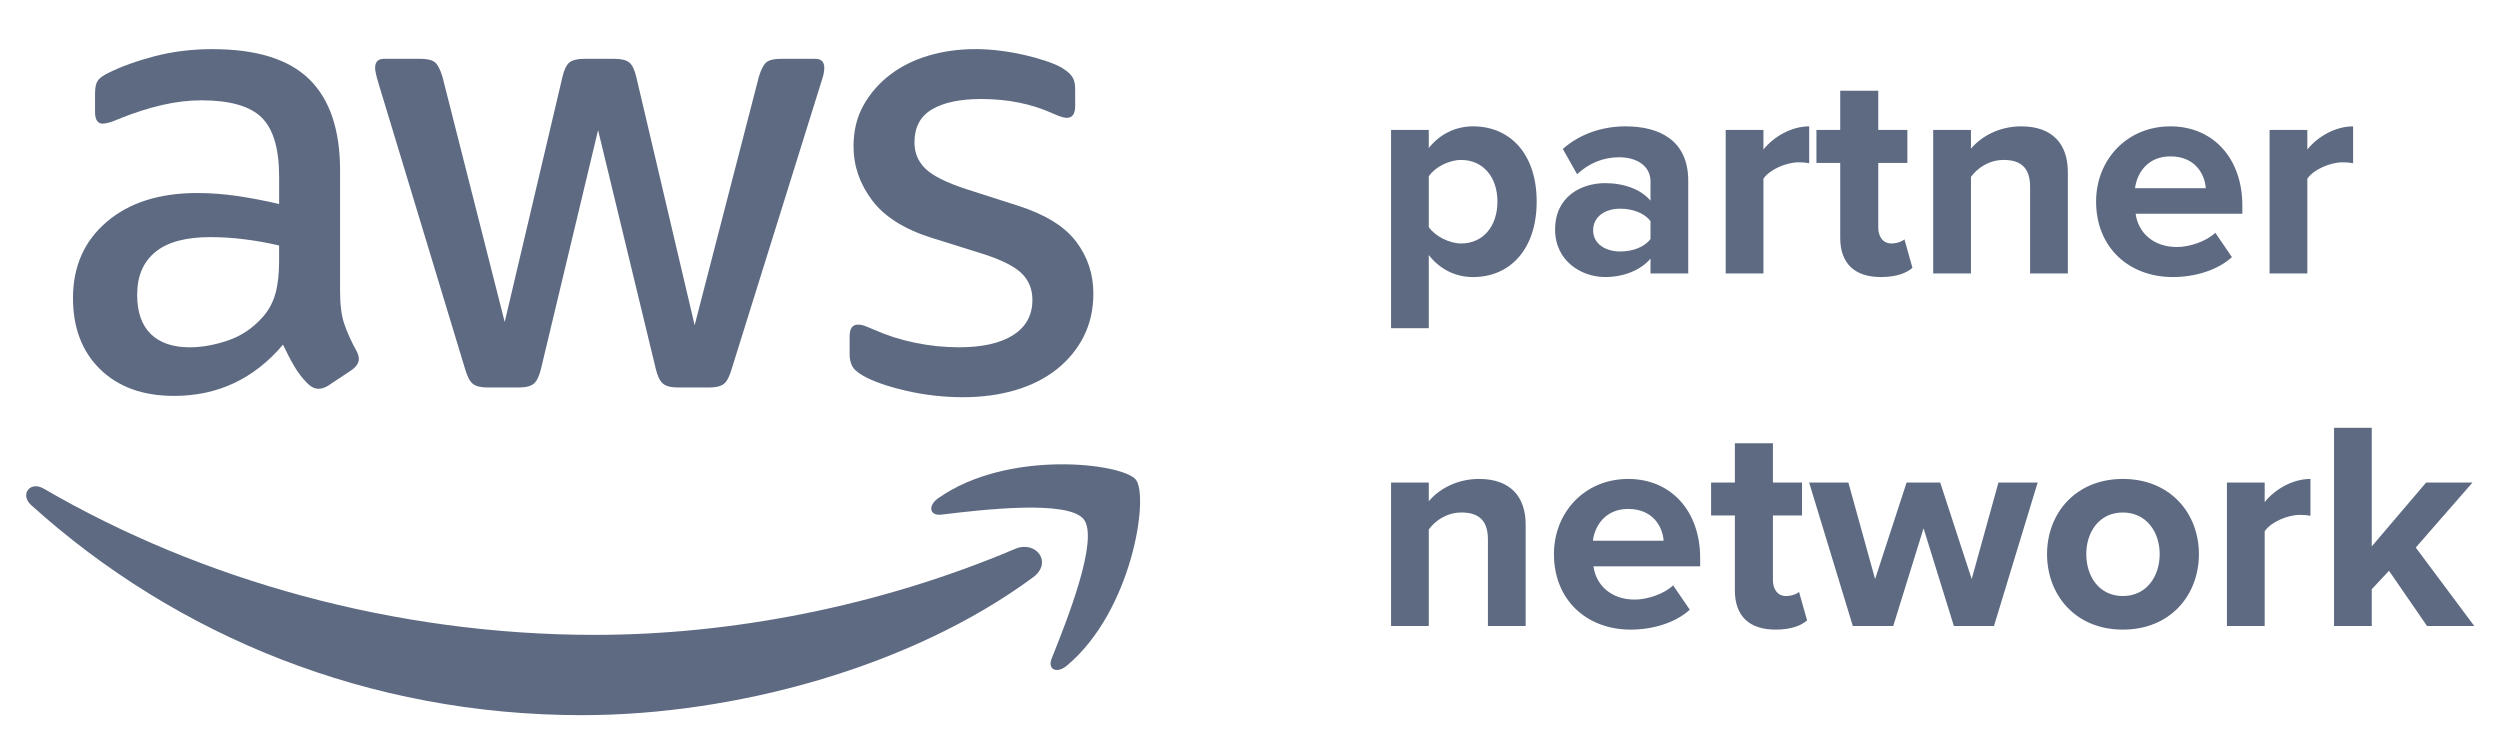
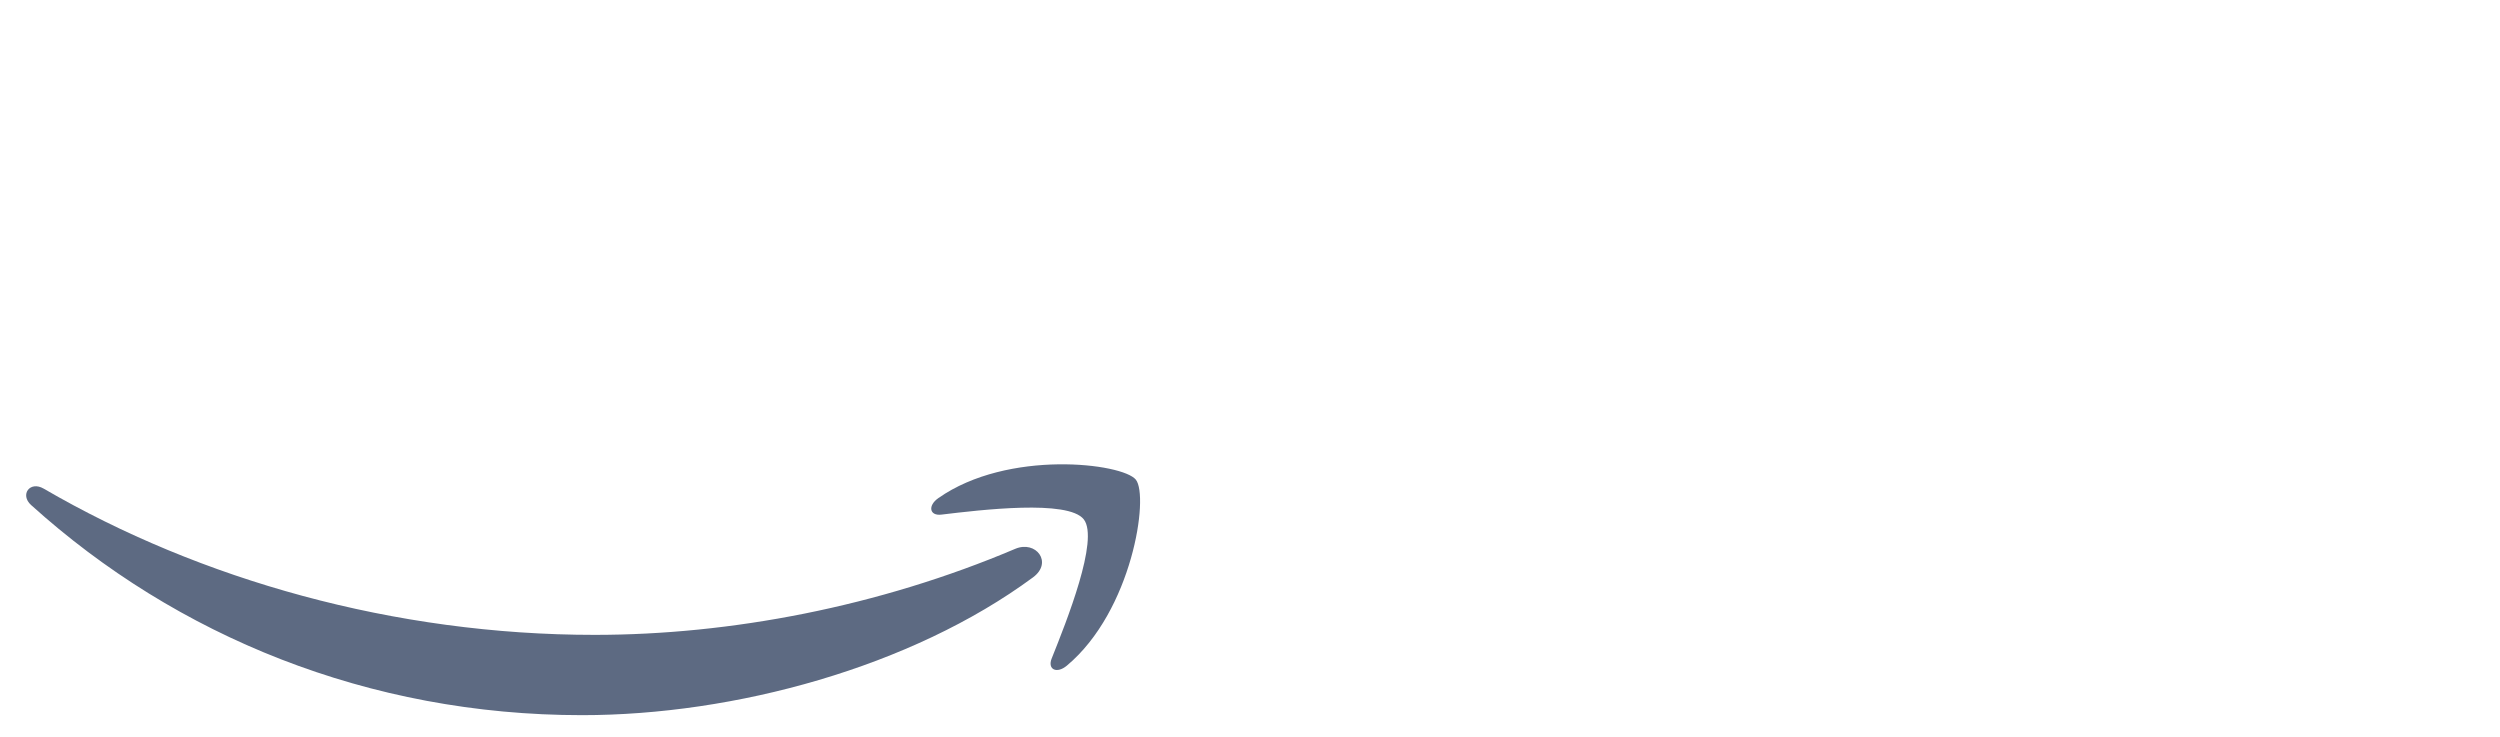
<svg xmlns="http://www.w3.org/2000/svg" width="78" height="23" viewBox="0 0 78 23" fill="none">
-   <path d="M26.933 11.725C27.243 11.9 27.688 12.056 28.267 12.19C28.847 12.325 29.44 12.393 30.047 12.393C30.64 12.393 31.187 12.318 31.685 12.171C32.183 12.023 32.613 11.805 32.97 11.522C33.326 11.239 33.607 10.9 33.81 10.502C34.011 10.104 34.113 9.655 34.113 9.157C34.113 8.55 33.933 8.011 33.576 7.539C33.219 7.067 32.622 6.697 31.786 6.426L30.148 5.901C29.528 5.698 29.103 5.486 28.874 5.264C28.645 5.042 28.531 4.768 28.531 4.445C28.531 3.972 28.713 3.628 29.077 3.413C29.44 3.198 29.953 3.089 30.614 3.089C31.435 3.089 32.179 3.238 32.838 3.535C33.04 3.628 33.189 3.677 33.283 3.677C33.458 3.677 33.545 3.554 33.545 3.311V2.766C33.545 2.604 33.512 2.476 33.445 2.382C33.377 2.287 33.262 2.193 33.102 2.098C32.979 2.032 32.819 1.964 32.616 1.897C32.413 1.829 32.195 1.769 31.959 1.715C31.723 1.66 31.474 1.616 31.211 1.583C30.948 1.549 30.688 1.532 30.432 1.532C29.919 1.532 29.433 1.6 28.975 1.734C28.517 1.869 28.116 2.069 27.773 2.331C27.428 2.594 27.152 2.911 26.943 3.281C26.734 3.653 26.63 4.08 26.63 4.565C26.63 5.172 26.822 5.731 27.207 6.245C27.59 6.758 28.207 7.148 29.056 7.417L30.735 7.943C31.302 8.132 31.69 8.335 31.898 8.55C32.107 8.767 32.211 9.035 32.211 9.36C32.211 9.831 32.013 10.196 31.614 10.452C31.217 10.707 30.654 10.835 29.926 10.835C29.468 10.835 29.009 10.79 28.55 10.694C28.092 10.6 27.668 10.464 27.276 10.289C27.155 10.236 27.056 10.196 26.983 10.169C26.909 10.141 26.838 10.129 26.77 10.129C26.595 10.129 26.508 10.249 26.508 10.492V11.078C26.508 11.187 26.532 11.295 26.579 11.402C26.626 11.51 26.745 11.617 26.933 11.725Z" fill="#5D6A82" />
-   <path d="M7.383 6.112C6.958 6.052 6.551 6.022 6.16 6.022C4.975 6.022 4.03 6.322 3.329 6.922C2.628 7.521 2.277 8.314 2.277 9.299C2.277 10.227 2.56 10.971 3.127 11.523C3.693 12.075 4.462 12.352 5.433 12.352C6.793 12.352 7.927 11.82 8.83 10.753C8.951 11.011 9.069 11.237 9.184 11.431C9.298 11.627 9.437 11.806 9.598 11.967C9.706 12.075 9.821 12.13 9.942 12.13C10.037 12.13 10.138 12.096 10.245 12.029L10.974 11.544C11.122 11.435 11.196 11.322 11.196 11.199C11.196 11.119 11.169 11.031 11.116 10.937C10.953 10.64 10.829 10.363 10.742 10.107C10.653 9.852 10.61 9.507 10.61 9.077V5.314C10.61 4.046 10.289 3.099 9.649 2.472C9.007 1.846 8.001 1.533 6.626 1.533C5.992 1.533 5.392 1.607 4.825 1.754C4.259 1.903 3.773 2.078 3.37 2.281C3.207 2.361 3.1 2.441 3.046 2.524C2.992 2.604 2.965 2.739 2.965 2.927V3.493C2.965 3.736 3.046 3.858 3.207 3.858C3.247 3.858 3.308 3.848 3.389 3.827C3.471 3.808 3.605 3.756 3.794 3.676C4.198 3.514 4.613 3.382 5.038 3.281C5.463 3.181 5.877 3.13 6.282 3.13C7.171 3.13 7.798 3.308 8.162 3.666C8.527 4.023 8.709 4.639 8.709 5.516V6.365C8.25 6.258 7.808 6.174 7.383 6.112ZM8.708 8.145C8.708 8.536 8.672 8.87 8.597 9.146C8.522 9.424 8.391 9.67 8.203 9.885C7.893 10.236 7.529 10.482 7.111 10.623C6.693 10.765 6.295 10.836 5.917 10.836C5.392 10.836 4.987 10.697 4.704 10.421C4.422 10.144 4.279 9.736 4.279 9.197C4.279 8.619 4.468 8.173 4.846 7.863C5.223 7.552 5.796 7.398 6.564 7.398C6.915 7.398 7.276 7.42 7.647 7.469C8.017 7.515 8.371 7.58 8.708 7.66V8.145Z" fill="#5D6A82" />
-   <path d="M14.514 11.523C14.581 11.753 14.661 11.904 14.756 11.978C14.851 12.052 14.999 12.089 15.202 12.089H16.193C16.408 12.089 16.563 12.049 16.658 11.968C16.752 11.887 16.826 11.731 16.88 11.502L18.66 4.06L20.459 11.502C20.513 11.731 20.587 11.887 20.683 11.968C20.776 12.049 20.931 12.089 21.148 12.089H22.137C22.34 12.089 22.489 12.052 22.583 11.978C22.678 11.904 22.758 11.753 22.825 11.523L25.616 2.583C25.658 2.463 25.683 2.368 25.698 2.3C25.711 2.233 25.718 2.173 25.718 2.118C25.718 1.931 25.624 1.835 25.435 1.835H24.363C24.146 1.835 23.995 1.873 23.908 1.946C23.82 2.021 23.743 2.173 23.675 2.401L21.673 10.147L19.852 2.401C19.799 2.173 19.724 2.021 19.63 1.946C19.536 1.873 19.381 1.835 19.166 1.835H18.235C18.02 1.835 17.864 1.873 17.77 1.946C17.675 2.021 17.601 2.173 17.548 2.401L15.747 10.047L13.806 2.401C13.738 2.173 13.661 2.021 13.573 1.946C13.485 1.873 13.334 1.835 13.117 1.835H11.986C11.797 1.835 11.703 1.931 11.703 2.118C11.703 2.2 11.736 2.355 11.804 2.583L14.514 11.523Z" fill="#5D6A82" />
  <path d="M31.677 17.123C27.412 18.933 22.776 19.808 18.558 19.808C12.307 19.808 6.254 18.092 1.361 15.244C0.931 14.997 0.614 15.435 0.97 15.757C5.506 19.853 11.502 22.313 18.159 22.313C22.909 22.313 28.426 20.821 32.231 18.013C32.859 17.547 32.321 16.851 31.677 17.123Z" fill="#5D6A82" />
  <path d="M29.276 15.541C28.94 15.776 28.999 16.101 29.371 16.056C30.596 15.909 33.327 15.581 33.814 16.204C34.3 16.828 33.272 19.396 32.813 20.543C32.674 20.89 32.973 21.031 33.287 20.767C35.328 19.059 35.856 15.483 35.438 14.965C35.023 14.452 31.454 14.012 29.276 15.541Z" fill="#5D6A82" />
-   <path d="M45.96 8.644C45.431 8.644 44.94 8.421 44.578 7.958V10.239H43.401V4.054H44.578V4.619C44.921 4.184 45.413 3.942 45.96 3.942C47.11 3.942 47.944 4.796 47.944 6.288C47.944 7.781 47.11 8.644 45.96 8.644ZM45.589 7.596C46.266 7.596 46.72 7.067 46.72 6.288C46.72 5.519 46.266 4.99 45.589 4.99C45.209 4.99 44.773 5.213 44.578 5.5V7.086C44.773 7.364 45.209 7.596 45.589 7.596ZM52.673 8.532H51.496V8.069C51.19 8.43 50.661 8.644 50.077 8.644C49.363 8.644 48.519 8.162 48.519 7.16C48.519 6.112 49.363 5.714 50.077 5.714C50.67 5.714 51.199 5.908 51.496 6.261V5.658C51.496 5.204 51.106 4.907 50.513 4.907C50.031 4.907 49.586 5.083 49.205 5.435L48.76 4.647C49.307 4.165 50.012 3.942 50.717 3.942C51.737 3.942 52.673 4.35 52.673 5.639V8.532ZM50.55 7.846C50.93 7.846 51.301 7.716 51.496 7.457V6.9C51.301 6.641 50.93 6.511 50.55 6.511C50.086 6.511 49.706 6.752 49.706 7.188C49.706 7.605 50.086 7.846 50.55 7.846ZM55.019 8.532H53.842V4.054H55.019V4.666C55.334 4.267 55.891 3.942 56.447 3.942V5.092C56.364 5.074 56.252 5.064 56.123 5.064C55.733 5.064 55.214 5.287 55.019 5.574V8.532ZM58.685 8.644C57.86 8.644 57.415 8.217 57.415 7.42V5.083H56.673V4.054H57.415V2.83H58.602V4.054H59.51V5.083H58.602V7.104C58.602 7.383 58.75 7.596 59.01 7.596C59.186 7.596 59.353 7.531 59.418 7.466L59.668 8.356C59.492 8.514 59.176 8.644 58.685 8.644ZM64.517 8.532H63.339V5.825C63.339 5.204 63.014 4.99 62.514 4.99C62.05 4.99 61.688 5.25 61.494 5.519V8.532H60.316V4.054H61.494V4.638C61.781 4.295 62.328 3.942 63.061 3.942C64.044 3.942 64.517 4.499 64.517 5.37V8.532ZM67.791 8.644C66.428 8.644 65.398 7.726 65.398 6.288C65.398 4.99 66.354 3.942 67.717 3.942C69.052 3.942 69.961 4.944 69.961 6.409V6.669H66.632C66.706 7.234 67.16 7.707 67.921 7.707C68.301 7.707 68.829 7.54 69.117 7.262L69.636 8.022C69.191 8.43 68.486 8.644 67.791 8.644ZM68.82 5.871C68.792 5.445 68.496 4.879 67.717 4.879C66.984 4.879 66.669 5.426 66.613 5.871H68.82ZM71.989 8.532H70.811V4.054H71.989V4.666C72.304 4.267 72.861 3.942 73.417 3.942V5.092C73.334 5.074 73.222 5.064 73.092 5.064C72.703 5.064 72.184 5.287 71.989 5.574V8.532ZM47.601 19.532H46.423V16.825C46.423 16.204 46.099 15.99 45.598 15.99C45.135 15.99 44.773 16.25 44.578 16.519V19.532H43.401V15.054H44.578V15.638C44.866 15.295 45.413 14.943 46.145 14.943C47.128 14.943 47.601 15.499 47.601 16.37V19.532ZM50.875 19.644C49.512 19.644 48.483 18.726 48.483 17.288C48.483 15.99 49.438 14.943 50.801 14.943C52.136 14.943 53.045 15.944 53.045 17.409V17.669H49.716C49.79 18.234 50.245 18.707 51.005 18.707C51.385 18.707 51.914 18.54 52.201 18.262L52.721 19.023C52.276 19.43 51.571 19.644 50.875 19.644ZM51.905 16.871C51.877 16.445 51.58 15.879 50.801 15.879C50.069 15.879 49.753 16.426 49.698 16.871H51.905ZM55.398 19.644C54.573 19.644 54.128 19.217 54.128 18.42V16.083H53.386V15.054H54.128V13.83H55.315V15.054H56.223V16.083H55.315V18.105C55.315 18.383 55.463 18.596 55.722 18.596C55.899 18.596 56.066 18.531 56.13 18.466L56.381 19.356C56.205 19.514 55.889 19.644 55.398 19.644ZM62.212 19.532H60.961L60.015 16.482L59.069 19.532H57.808L56.445 15.054H57.669L58.503 18.067L59.486 15.054H60.534L61.517 18.067L62.352 15.054H63.575L62.212 19.532ZM66.233 19.644C64.758 19.644 63.868 18.568 63.868 17.288C63.868 16.018 64.758 14.943 66.233 14.943C67.716 14.943 68.606 16.018 68.606 17.288C68.606 18.568 67.716 19.644 66.233 19.644ZM66.233 18.596C66.965 18.596 67.382 17.993 67.382 17.288C67.382 16.593 66.965 15.99 66.233 15.99C65.5 15.99 65.092 16.593 65.092 17.288C65.092 17.993 65.5 18.596 66.233 18.596ZM70.658 19.532H69.48V15.054H70.658V15.666C70.973 15.267 71.529 14.943 72.086 14.943V16.092C72.002 16.074 71.891 16.064 71.761 16.064C71.372 16.064 70.853 16.287 70.658 16.575V19.532ZM77.198 19.532H75.724L74.537 17.808L73.999 18.383V19.532H72.822V13.348H73.999V17.047L75.696 15.054H77.143L75.372 17.084L77.198 19.532Z" fill="#5D6A82" />
</svg>